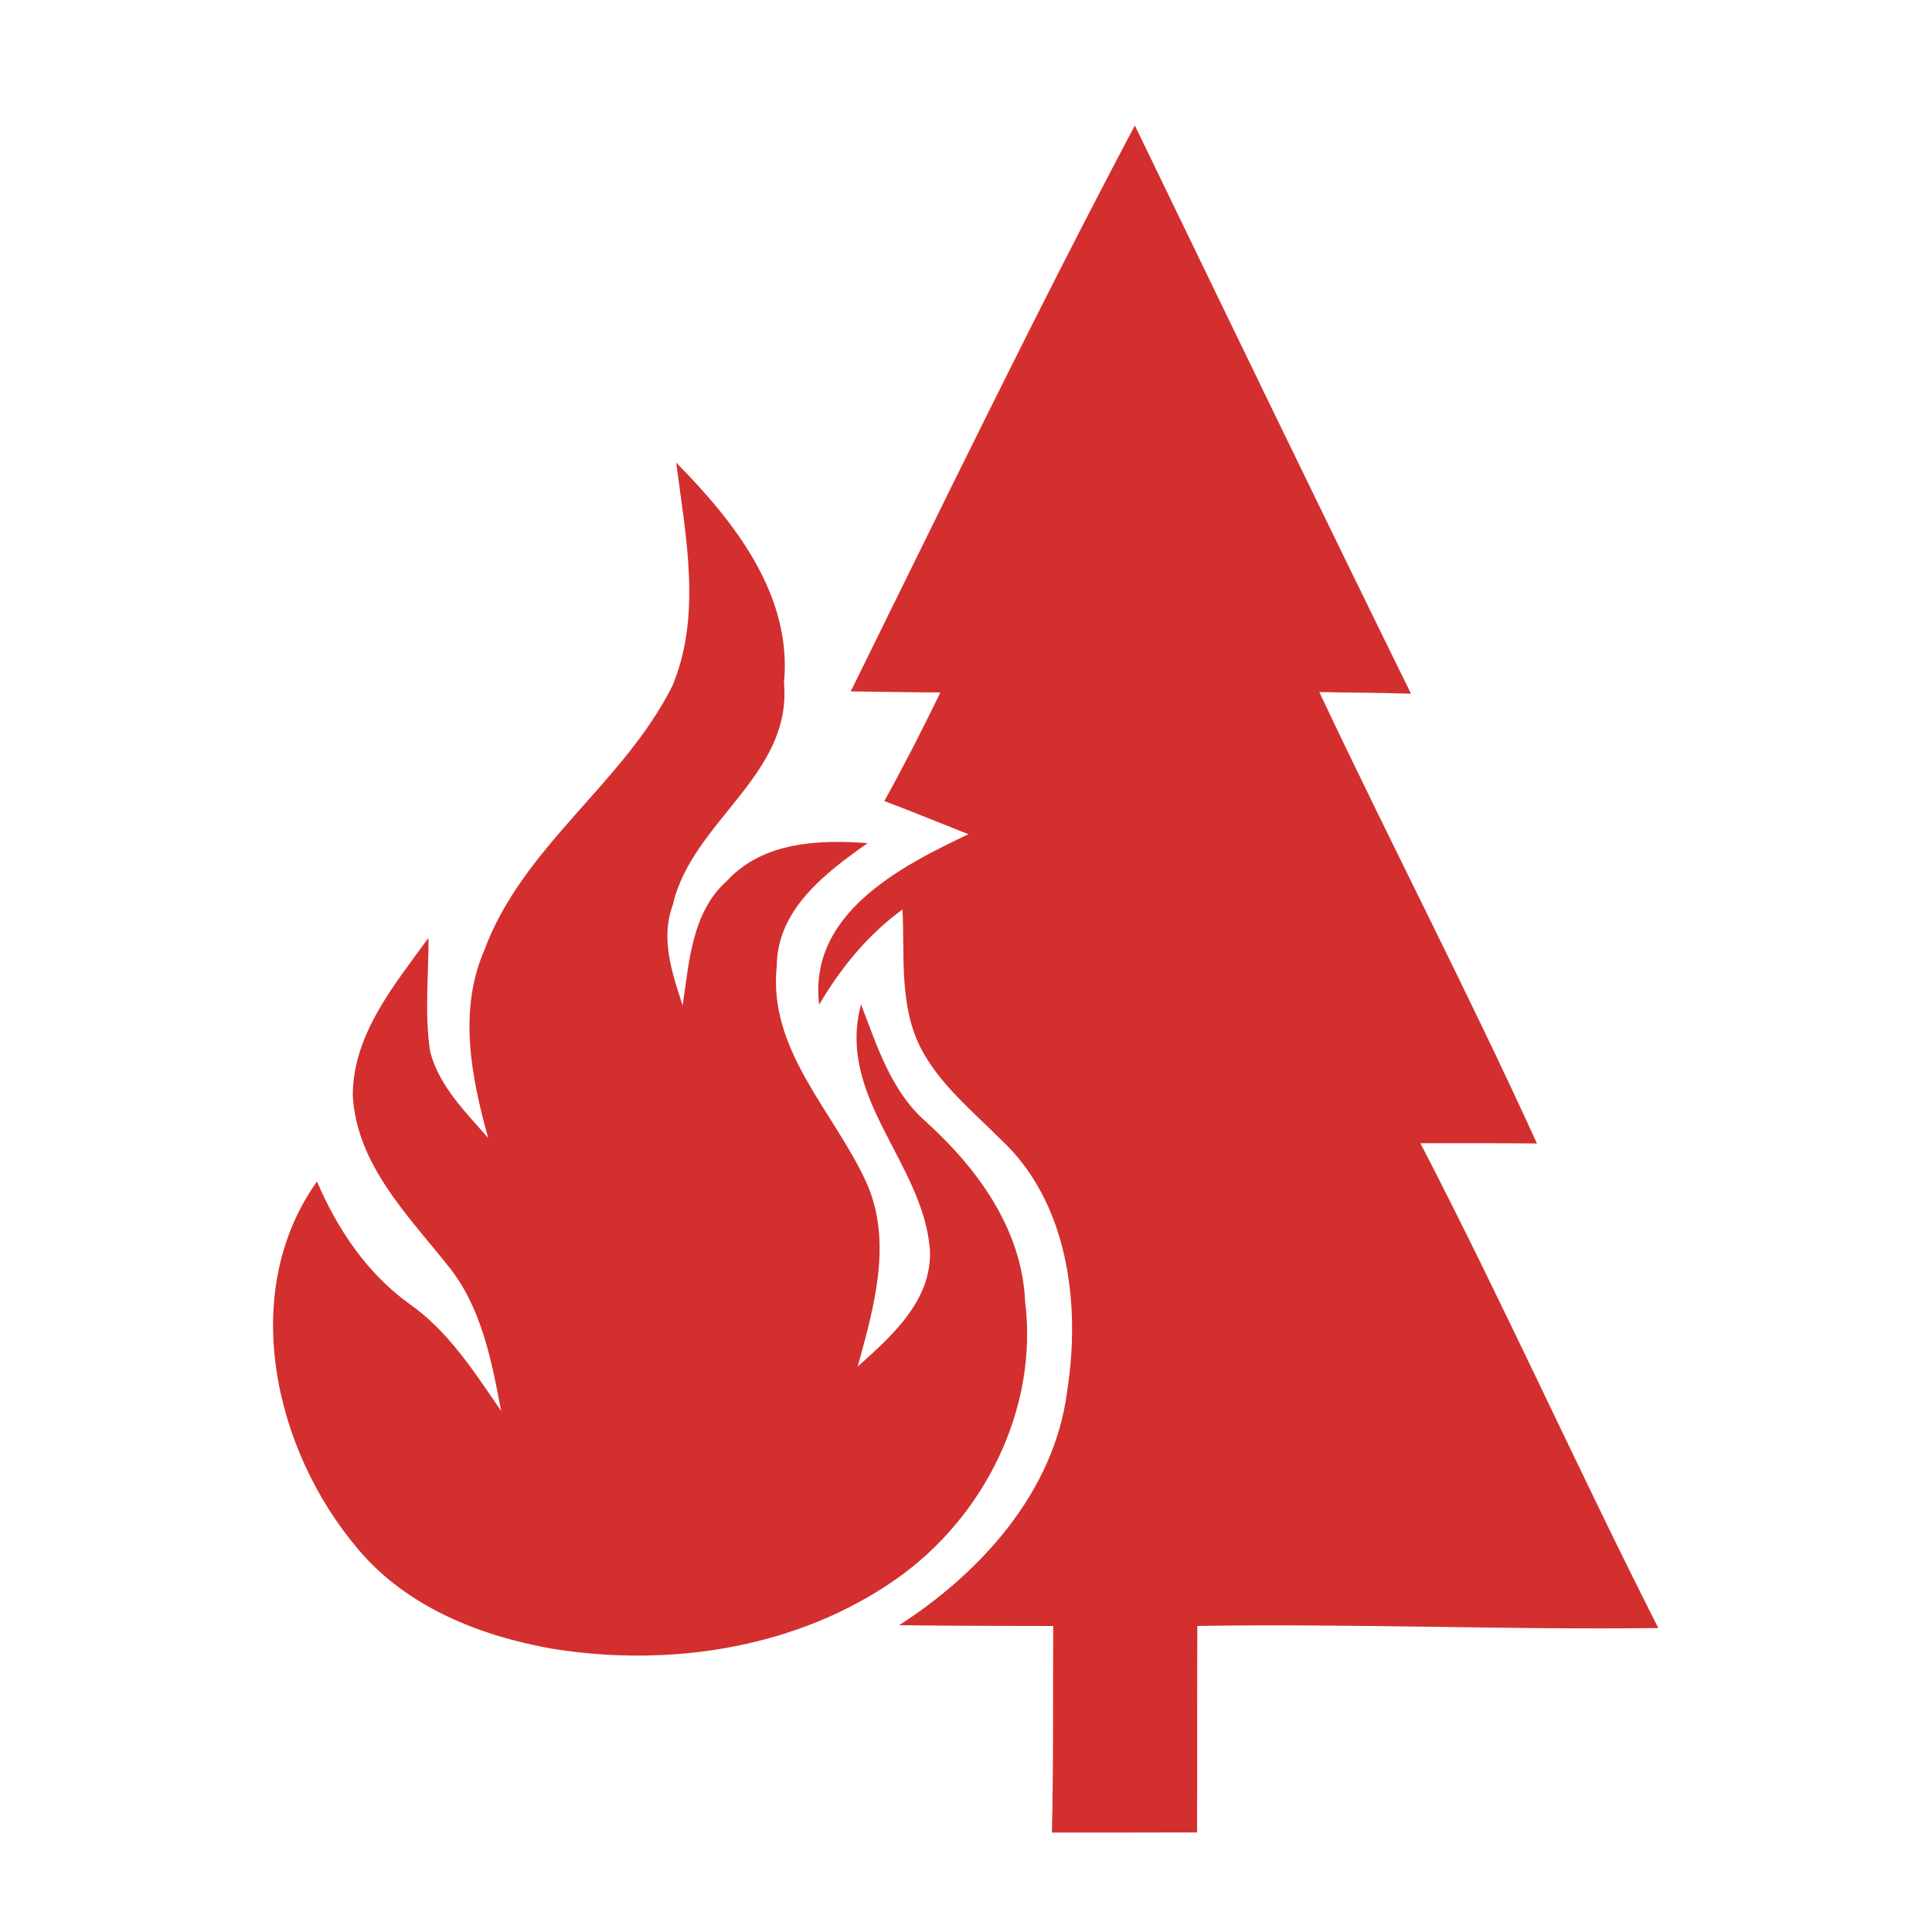
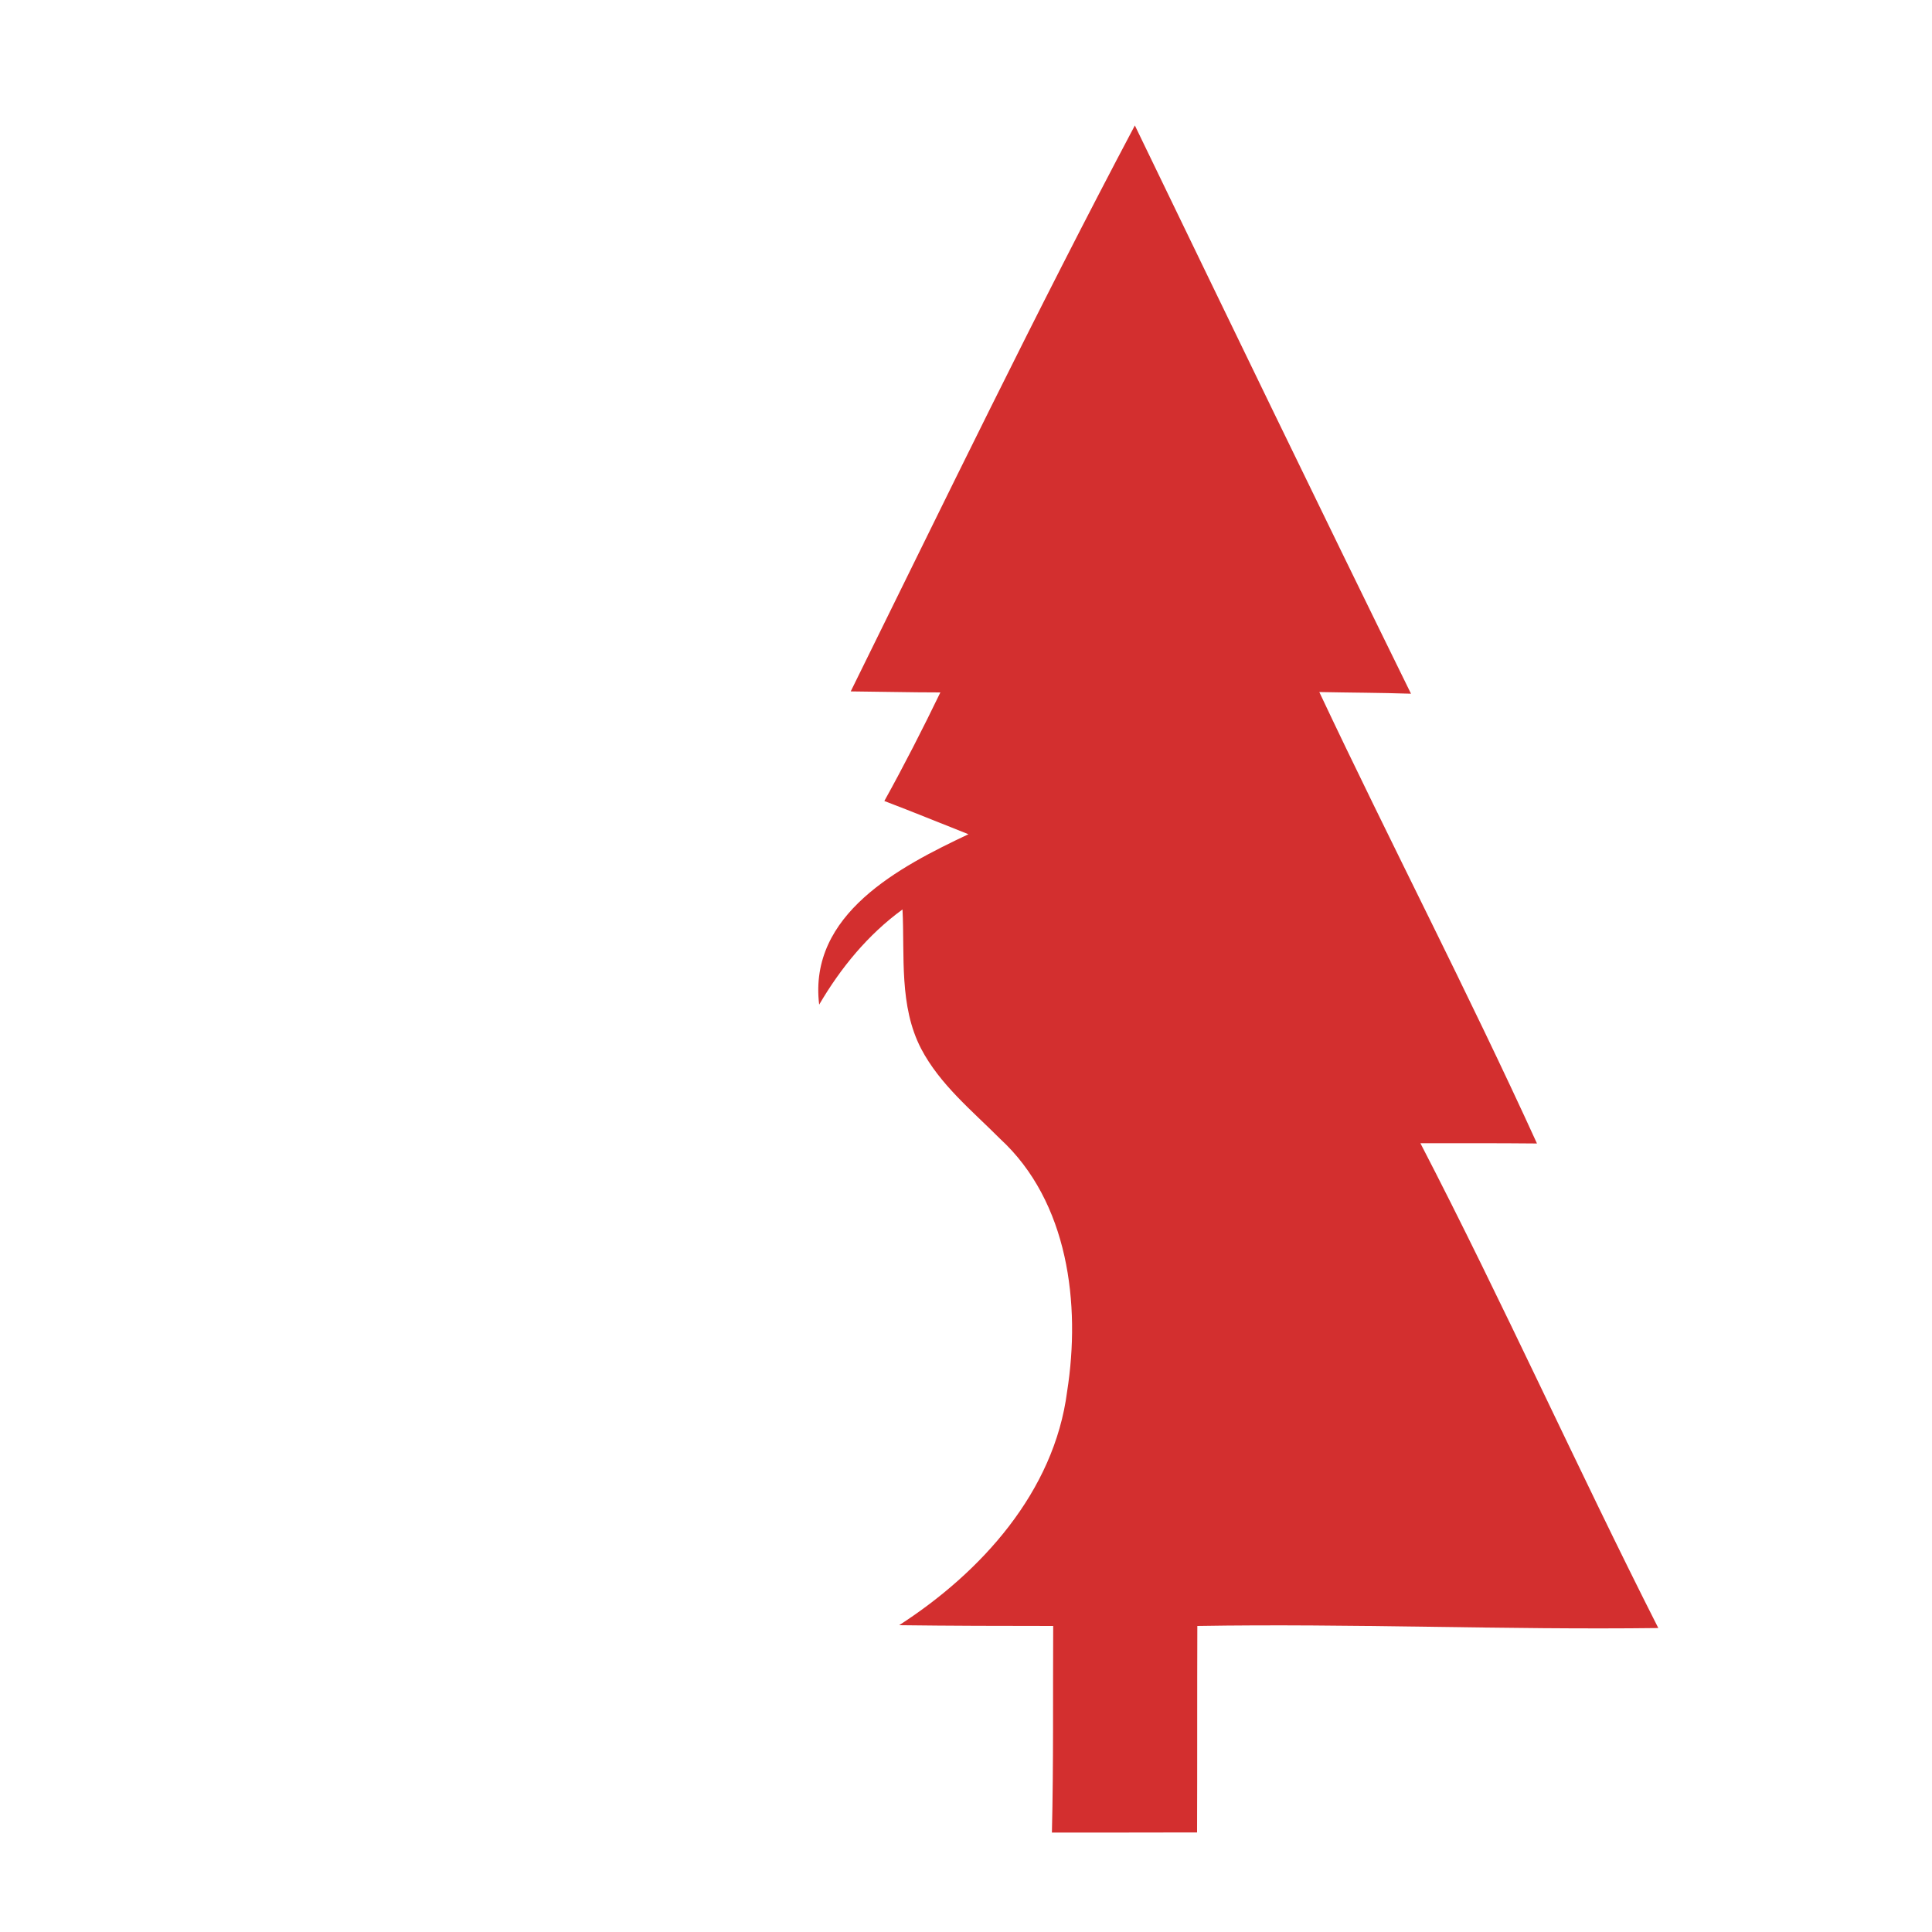
<svg xmlns="http://www.w3.org/2000/svg" width="150pt" height="150pt" viewBox="0 0 150 150" version="1.1">
  <path fill="#d32f2f" d=" M 66.05 53.68 C 73.30 38.98 80.44 24.22 88.11 9.74 C 95.23 24.46 102.34 39.19 109.55 53.86 C 107.18 53.78 104.80 53.78 102.43 53.73 C 107.96 65.46 113.95 76.98 119.33 88.78 C 116.31 88.75 113.30 88.76 110.28 88.76 C 116.71 101.17 122.43 113.93 128.75 126.40 C 116.82 126.55 104.89 126.04 92.96 126.24 C 92.94 131.59 92.96 136.93 92.94 142.27 C 89.19 142.28 85.43 142.28 81.67 142.28 C 81.80 136.93 81.74 131.59 81.77 126.24 C 77.78 126.24 73.79 126.23 69.81 126.18 C 76.18 122.07 81.85 115.82 82.85 108.04 C 83.92 101.26 82.95 93.29 77.64 88.41 C 75.46 86.22 72.98 84.21 71.52 81.43 C 69.79 78.10 70.25 74.23 70.07 70.61 C 67.38 72.57 65.27 75.15 63.60 78.00 C 62.75 70.97 69.85 67.29 75.19 64.77 C 73.01 63.91 70.85 63.02 68.66 62.19 C 70.19 59.43 71.63 56.61 73.01 53.76 C 70.69 53.76 68.37 53.70 66.05 53.68 Z" />
-   <path fill="#d32f2f" d=" M 52.50 35.92 C 57.00 40.48 61.52 46.18 60.87 53.01 C 61.51 60.21 53.71 63.77 52.24 70.25 C 51.26 72.86 52.18 75.55 53.00 78.06 C 53.51 74.68 53.71 70.81 56.45 68.38 C 59.23 65.36 63.55 65.18 67.36 65.46 C 64.11 67.76 60.35 70.58 60.31 74.98 C 59.60 81.50 64.72 86.27 67.24 91.75 C 69.34 96.36 67.86 101.49 66.59 106.10 C 69.24 103.73 72.37 100.96 72.20 97.05 C 71.68 90.26 64.91 85.22 66.85 77.98 C 68.10 81.21 69.18 84.73 71.89 87.09 C 75.90 90.72 79.35 95.45 79.59 101.05 C 80.63 109.40 76.39 117.82 69.59 122.59 C 61.94 127.96 52.06 129.47 42.95 128.02 C 37.28 127.03 31.55 124.77 27.77 120.24 C 21.29 112.59 18.47 100.36 24.61 91.73 C 26.19 95.42 28.48 98.85 31.77 101.22 C 34.83 103.36 36.83 106.53 38.91 109.55 C 38.16 105.60 37.37 101.43 34.75 98.23 C 31.62 94.31 27.67 90.36 27.39 85.04 C 27.40 80.28 30.63 76.46 33.27 72.81 C 33.28 75.76 32.95 78.74 33.40 81.67 C 34.11 84.34 36.14 86.33 37.90 88.35 C 36.60 83.65 35.57 78.50 37.58 73.83 C 40.56 65.71 48.40 60.85 52.21 53.24 C 54.50 47.73 53.23 41.61 52.50 35.92 Z" />
</svg>